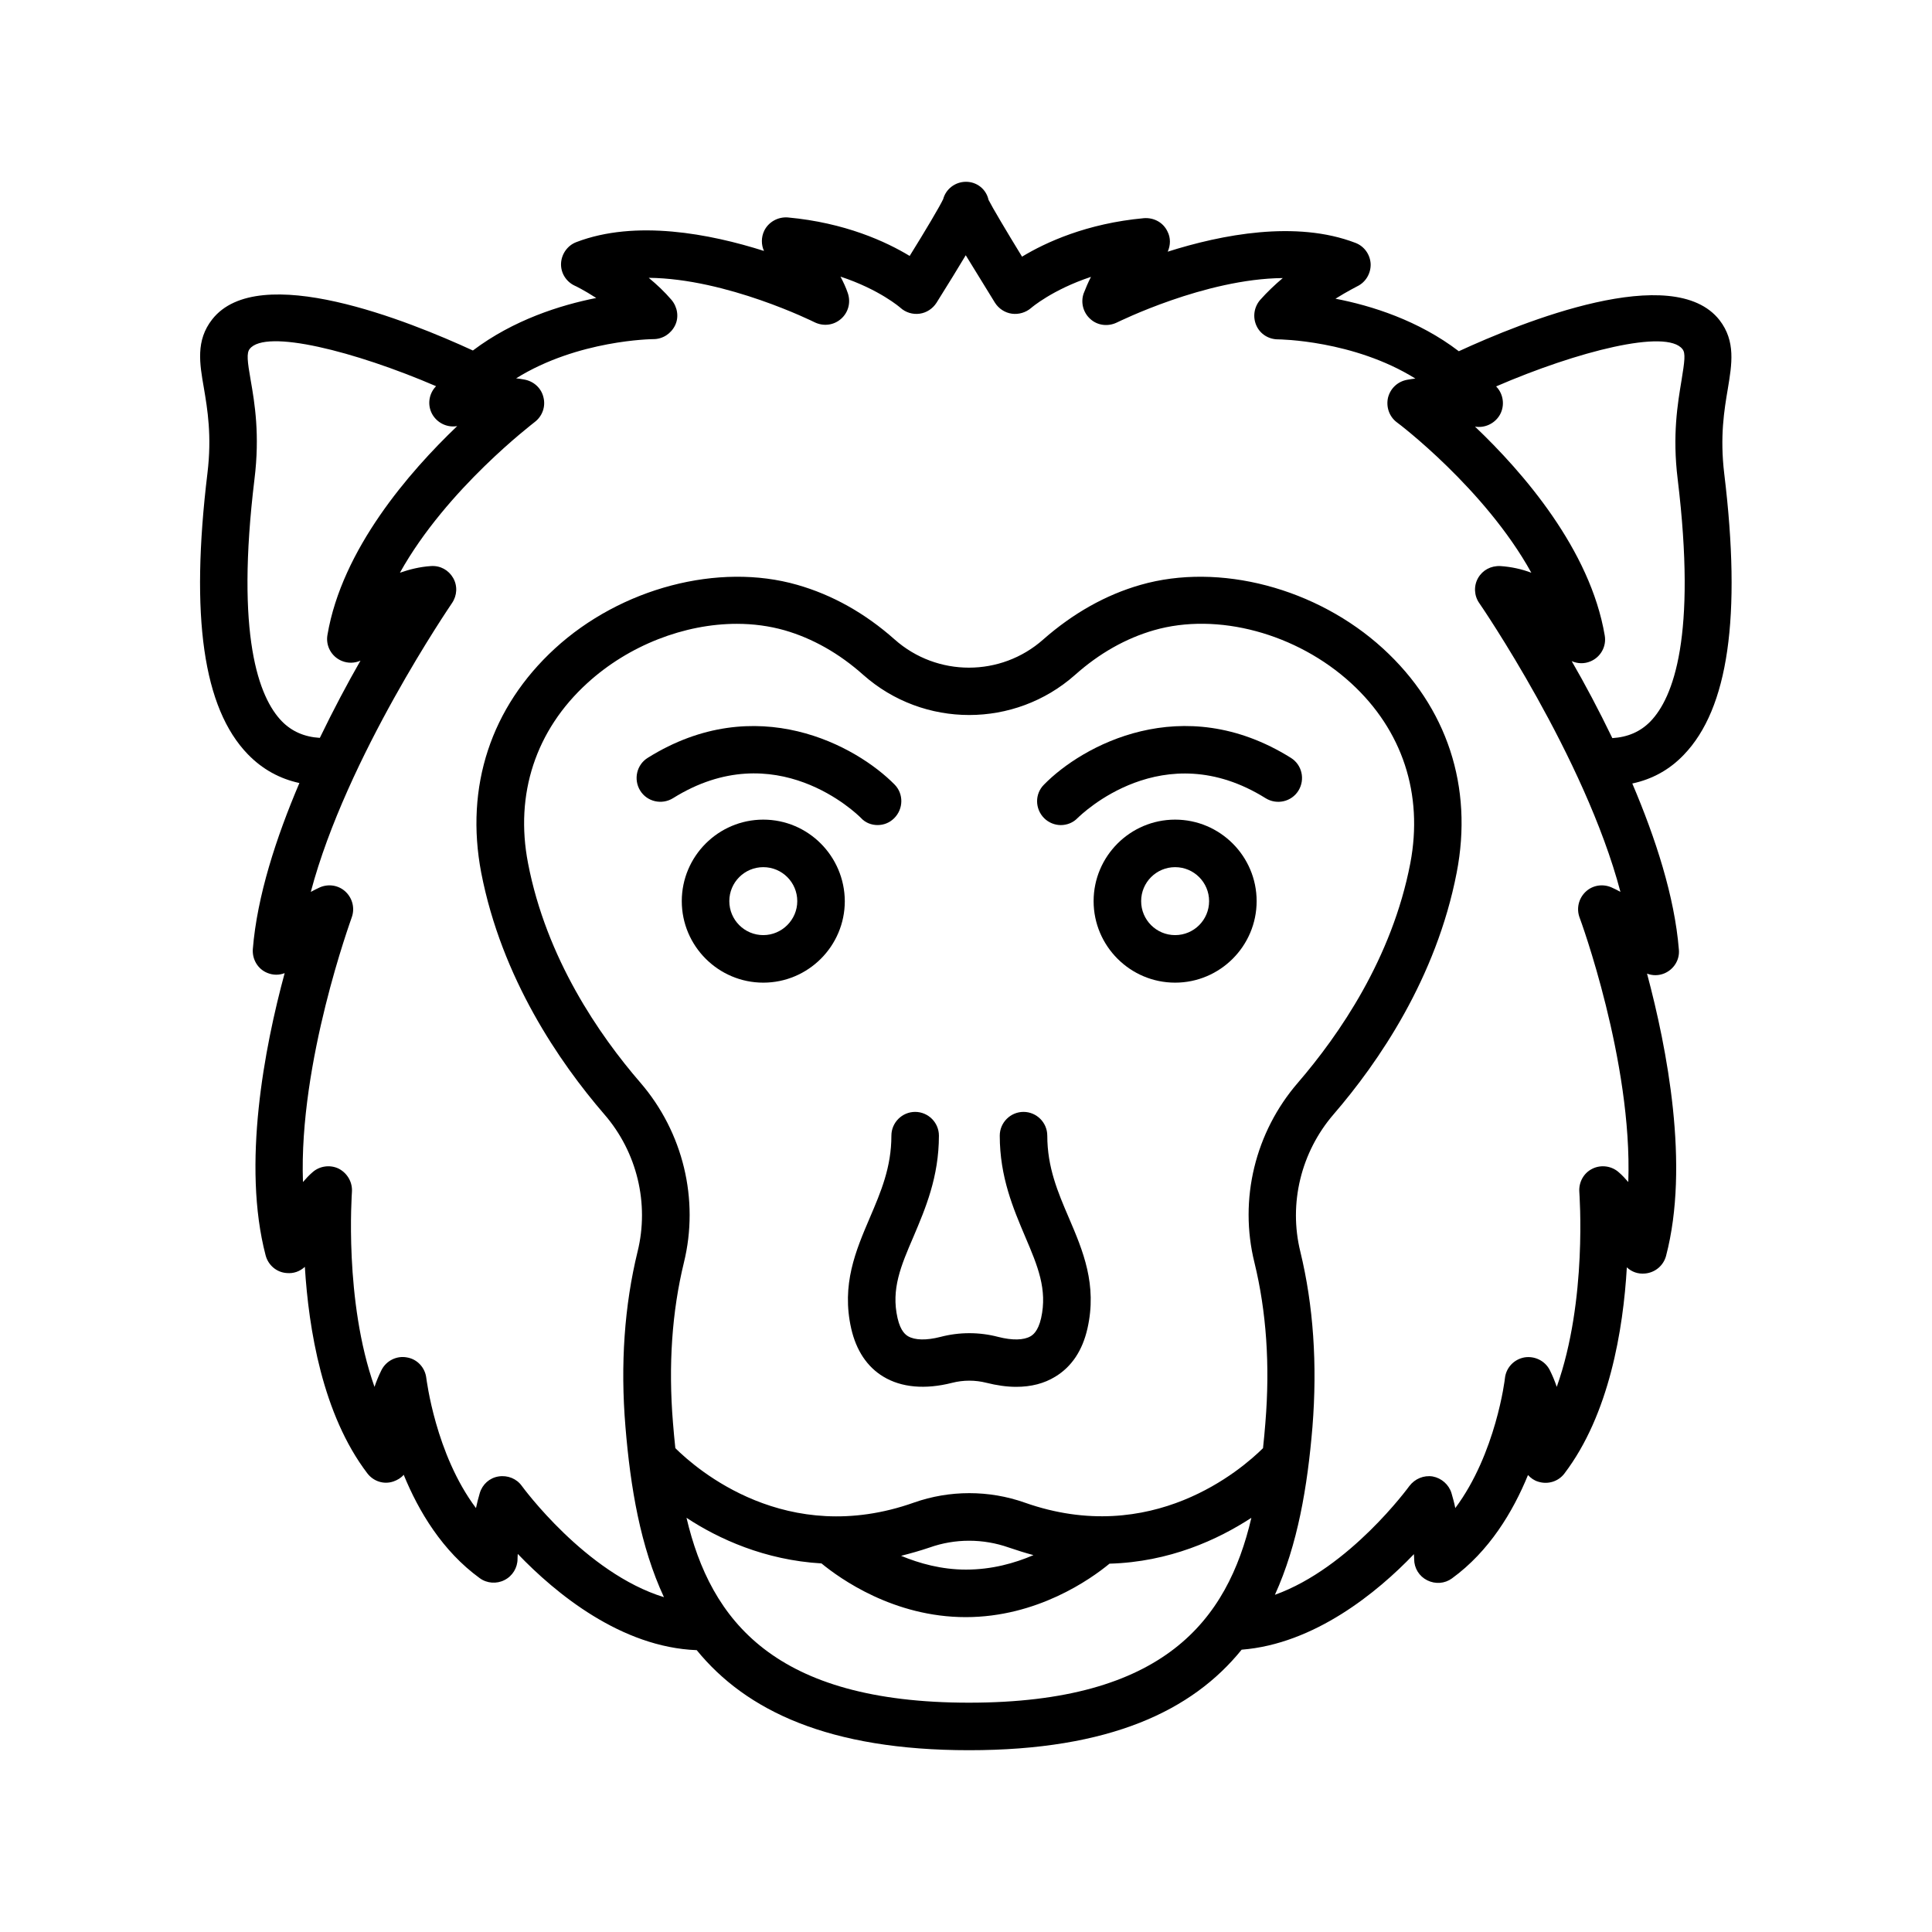
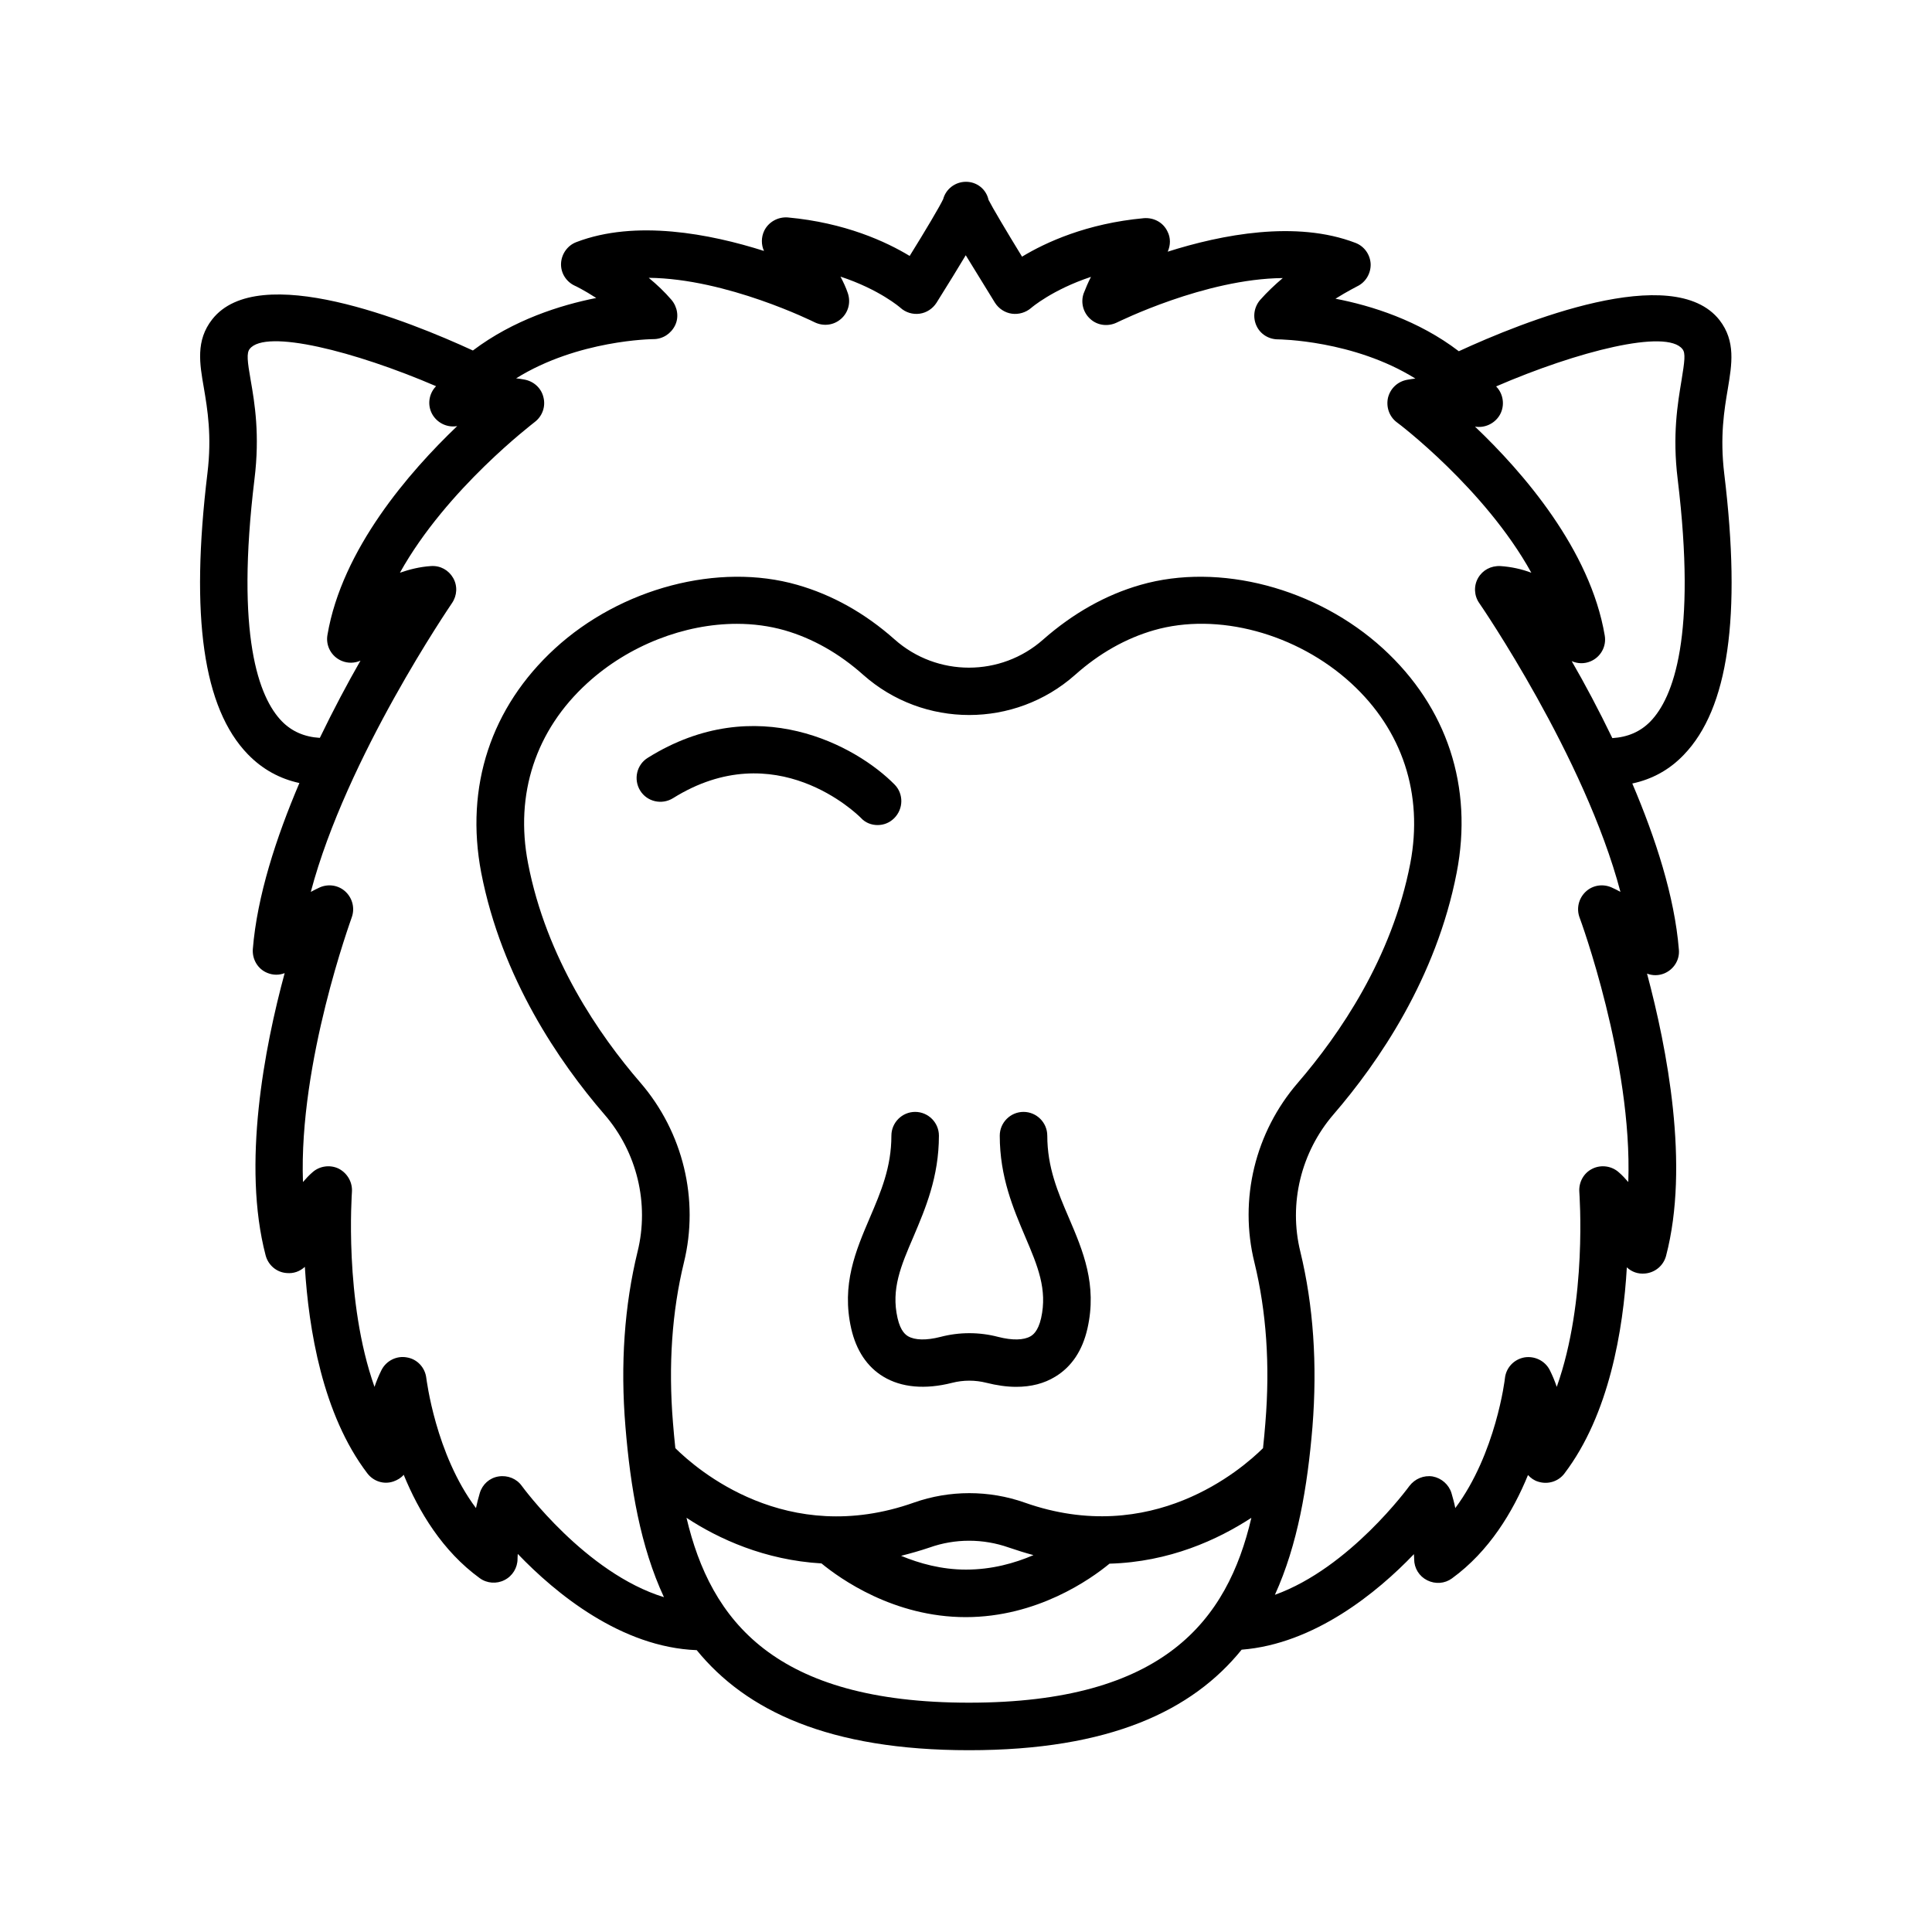
<svg xmlns="http://www.w3.org/2000/svg" fill="#000000" width="800px" height="800px" version="1.1" viewBox="144 144 512 512">
  <g>
-     <path d="m455.42 361.21c-11.902 0-21.602 9.699-21.602 21.602s9.699 21.602 21.602 21.602c11.902 0 21.602-9.699 21.602-21.602 0-11.906-9.699-21.602-21.602-21.602zm0 30.605c-4.977 0-9.004-4.031-9.004-9.004 0-4.977 4.031-9.004 9.004-9.004 4.977 0 9.004 4.031 9.004 9.004s-4.027 9.004-9.004 9.004z" />
-     <path d="m479.41 355.54c2.961 1.828 6.863 0.945 8.691-2.016 1.828-2.961 0.945-6.863-2.016-8.691-28.719-17.949-55.355-3.211-65.434 7.117-2.457 2.457-2.394 6.422 0.062 8.879 1.195 1.195 2.832 1.828 4.41 1.828 1.637 0 3.273-0.629 4.473-1.891 0.945-0.883 22.609-22.23 49.812-5.227z" />
-     <path d="m346.28 361.21c-11.902 0-21.602 9.699-21.602 21.602s9.699 21.602 21.602 21.602 21.602-9.699 21.602-21.602c-0.066-11.906-9.699-21.602-21.602-21.602zm0 30.605c-4.977 0-9.004-4.031-9.004-9.004 0-4.977 4.031-9.004 9.004-9.004 4.977 0 9.004 4.031 9.004 9.004s-4.094 9.004-9.004 9.004z" />
    <path d="m376.57 362.65c1.574 0 3.148-0.566 4.41-1.828 2.457-2.457 2.519-6.422 0.125-8.879-10.078-10.266-36.715-25.066-65.434-7.117-2.961 1.828-3.84 5.731-2.016 8.691 1.828 2.961 5.731 3.84 8.691 2.016 27.207-17.004 48.805 4.219 49.812 5.227 1.137 1.262 2.773 1.891 4.41 1.891z" />
    <path d="m421.54 444.96c0-3.465-2.832-6.297-6.297-6.297-3.465 0-6.297 2.832-6.297 6.297 0 10.957 3.59 19.332 6.738 26.766 3.336 7.809 5.918 13.98 4.219 21.602-0.82 3.59-2.266 4.473-2.769 4.785-1.828 1.07-4.848 1.133-8.566 0.188-5.039-1.324-10.328-1.324-15.367 0-3.715 0.945-6.738 0.883-8.566-0.188-0.504-0.316-1.953-1.195-2.769-4.785-1.762-7.684 0.883-13.855 4.219-21.602 3.148-7.43 6.738-15.809 6.738-26.766 0-3.465-2.832-6.297-6.297-6.297-3.465 0-6.297 2.832-6.297 6.297 0 8.375-2.769 14.863-5.731 21.789-3.715 8.691-7.559 17.695-4.914 29.348 1.324 5.793 4.219 10.141 8.5 12.723 4.785 2.898 11.082 3.465 18.262 1.637 2.961-0.754 6.109-0.754 9.07 0 2.769 0.691 5.414 1.07 7.871 1.07 3.969 0 7.43-0.883 10.391-2.707 4.344-2.644 7.18-6.926 8.5-12.723 2.644-11.652-1.195-20.656-4.914-29.348-2.949-6.863-5.723-13.414-5.723-21.789z" />
    <path d="m209.68 343.89c3.84 3.969 8.438 6.488 13.664 7.621-6.172 14.484-11.211 29.977-12.344 44.02-0.188 2.707 1.324 5.289 3.84 6.297 1.512 0.629 3.148 0.629 4.598 0.062-5.352 19.711-11.336 50.82-5.039 74.816 0.691 2.582 2.898 4.473 5.543 4.66 1.891 0.188 3.527-0.441 4.848-1.637 1.008 16.438 4.66 39.109 16.562 54.727 1.637 2.141 4.41 3.023 6.926 2.141 1.07-0.379 2.016-0.945 2.707-1.762 3.969 9.699 10.266 20.215 20.152 27.395 1.891 1.387 4.473 1.574 6.551 0.504 2.141-1.07 3.465-3.273 3.465-5.606 0 0 0-0.504 0.062-1.324 10.012 10.453 27.395 24.75 47.422 25.504 13.105 16.062 35.02 26.516 72.176 26.516 37.344 0 59.199-10.516 72.234-26.641 19.27-1.512 35.961-15.176 45.656-25.316 0.062 0.82 0.062 1.258 0.062 1.324 0 2.394 1.324 4.535 3.465 5.606 2.141 1.07 4.66 0.883 6.551-0.504 9.887-7.18 16.184-17.695 20.152-27.395 0.754 0.82 1.637 1.449 2.707 1.762 2.582 0.82 5.352-0.062 6.926-2.141 11.902-15.617 15.617-38.227 16.562-54.664 1.258 1.195 2.961 1.828 4.848 1.637 2.644-0.25 4.848-2.078 5.543-4.66 6.297-23.992 0.25-55.043-5.039-74.816 1.449 0.566 3.086 0.566 4.598-0.062 2.519-1.07 4.094-3.59 3.84-6.297-1.133-14.043-6.172-29.535-12.344-44.02 5.289-1.133 9.887-3.652 13.664-7.621 11.777-12.219 15.305-36.59 10.707-74.438-1.195-9.949 0-16.941 0.945-22.547 1.07-6.488 2.141-12.594-2.203-18.199-12.281-15.68-52.27 0.504-69.086 8.25-10.707-8.188-23.176-12.09-32.684-13.918 3.211-2.016 5.668-3.211 5.731-3.273 2.266-1.07 3.652-3.402 3.59-5.918-0.125-2.519-1.699-4.723-4.031-5.606-15.742-6.047-35.457-2.203-49.75 2.332 0.754-1.699 0.82-3.652-0.062-5.352-1.133-2.394-3.59-3.715-6.234-3.527-15.176 1.387-26.07 6.422-32.309 10.203-4.094-6.676-7.934-13.16-8.879-15.051-0.625-2.84-3.082-4.793-5.977-4.793-2.898 0-5.352 1.953-6.047 4.598-0.883 1.891-4.723 8.375-8.879 15.051-6.234-3.777-17.129-8.816-32.309-10.203-2.582-0.188-5.102 1.195-6.234 3.527-0.82 1.699-0.82 3.715-0.062 5.352-14.297-4.535-34.008-8.375-49.75-2.332-2.332 0.883-3.906 3.148-4.031 5.606-0.125 2.519 1.324 4.848 3.59 5.918 0.062 0 2.519 1.195 5.731 3.273-9.508 1.891-21.914 5.793-32.684 13.918-16.816-7.746-56.805-23.93-69.086-8.25-4.41 5.606-3.336 11.715-2.203 18.199 0.945 5.606 2.141 12.66 0.945 22.547-4.598 37.98-1.137 62.289 10.703 74.508zm191.13 251.34c-51.578 0-68.457-21.789-74.879-48.996 8.5 5.606 20.781 11.211 35.77 12.09 4.914 4.031 19.145 14.234 38.227 14.234 18.895 0 33.062-10.012 38.102-14.168 15.871-0.441 28.719-6.359 37.598-12.156-6.359 27.203-23.176 48.996-74.816 48.996zm-18.012-38.922c2.457-0.629 4.977-1.324 7.559-2.203 6.738-2.394 14.168-2.394 20.973 0 2.203 0.754 4.41 1.449 6.551 2.016-4.977 2.141-11.02 3.84-17.887 3.84-6.488 0-12.344-1.637-17.195-3.652zm96.543-35.266c-0.188 2.266-0.379 4.535-0.629 6.738-5.668 5.606-29.473 26.324-63.164 14.422-9.445-3.336-19.902-3.336-29.348 0-33.754 11.965-57.559-8.816-63.227-14.422-0.25-2.266-0.441-4.473-0.629-6.738-1.258-15.242-0.25-29.535 2.898-42.445 4.094-16.688-0.188-34.512-11.523-47.672-10.895-12.594-24.938-32.938-29.789-58.191-3.527-18.262 2.016-35.203 15.68-47.672 11.02-10.078 25.82-15.742 39.676-15.742 4.344 0 8.566 0.566 12.594 1.699 7.43 2.141 14.484 6.109 20.906 11.84 15.996 14.168 40.117 14.168 56.113 0 6.422-5.731 13.477-9.699 20.906-11.84 16.816-4.848 37.848 0.82 52.27 14.043 13.602 12.469 19.145 29.41 15.68 47.672-4.848 25.254-18.895 45.531-29.789 58.191-11.336 13.098-15.68 30.922-11.523 47.672 3.152 12.91 4.16 27.141 2.898 42.445zm61.969-266.83c1.449-2.266 1.258-5.227-0.379-7.305-0.125-0.188-0.316-0.316-0.441-0.504 21.539-9.32 45.152-15.305 49.375-9.887 0.883 1.07 0.566 3.273-0.25 8.312-1.008 6.109-2.457 14.422-1.008 26.199 5.039 41.629-1.133 57.875-7.242 64.172-2.644 2.707-5.984 4.156-10.078 4.41-3.59-7.43-7.305-14.422-10.77-20.402 1.574 0.691 3.336 0.754 4.977 0.062 2.707-1.133 4.281-3.969 3.777-6.863-3.84-22.734-21.664-43.266-34.387-55.355 2.457 0.438 5.039-0.695 6.426-2.84zm-255.62 1.641c2.016-1.512 2.961-4.094 2.332-6.551-0.566-2.457-2.582-4.281-5.102-4.723-0.691-0.125-1.449-0.25-2.141-0.316 16.375-10.203 36.148-10.391 36.398-10.391 2.457 0 4.66-1.449 5.731-3.652 1.07-2.203 0.629-4.848-0.945-6.738-1.828-2.141-3.906-4.094-6.047-5.856 20.656 0.188 43.707 11.652 43.957 11.777 2.332 1.133 5.039 0.82 6.992-0.883 1.953-1.699 2.644-4.344 1.828-6.801-0.504-1.512-1.195-2.961-1.953-4.41 10.328 3.402 15.809 8.188 15.871 8.25 1.387 1.258 3.273 1.828 5.102 1.574 1.828-0.25 3.465-1.324 4.473-2.898 3.273-5.227 5.793-9.32 7.746-12.594 1.953 3.211 4.473 7.305 7.746 12.594 1.008 1.574 2.644 2.644 4.473 2.898 1.828 0.25 3.715-0.316 5.102-1.512 0.062-0.062 5.606-4.848 15.871-8.25-0.754 1.449-1.387 2.961-1.953 4.41-0.82 2.394-0.125 5.102 1.828 6.801 1.891 1.699 4.66 2.016 6.992 0.883 0.316-0.125 23.301-11.586 43.957-11.777-2.078 1.762-4.156 3.715-6.047 5.856-1.574 1.891-1.953 4.473-0.945 6.738 1.008 2.266 3.273 3.652 5.731 3.652 0.25 0 20.027 0.188 36.398 10.391-0.691 0.062-1.387 0.188-2.141 0.316-2.519 0.441-4.473 2.266-5.102 4.723-0.566 2.457 0.316 5.039 2.332 6.551 0.316 0.188 23.363 17.633 35.645 39.863-2.519-0.945-5.289-1.574-8.188-1.762-2.519-0.125-4.723 1.07-5.918 3.148s-1.07 4.723 0.316 6.676c0.316 0.441 27.961 40.746 37.406 76.516-0.754-0.441-1.574-0.82-2.394-1.195-2.332-1.008-5.039-0.566-6.863 1.195-1.828 1.762-2.457 4.41-1.574 6.801 0.188 0.441 14.043 38.164 12.91 70.094-0.82-0.945-1.637-1.828-2.519-2.582-1.891-1.699-4.723-2.078-6.992-0.945-2.332 1.133-3.652 3.59-3.465 6.172 0 0.379 2.203 28.652-5.984 51.641-0.504-1.512-1.133-3.023-1.828-4.41-1.258-2.519-4.031-3.84-6.738-3.402-2.769 0.504-4.848 2.707-5.164 5.481 0 0.25-2.394 20.027-13.16 34.449-0.25-1.324-0.629-2.644-1.008-3.969-0.691-2.266-2.644-3.969-4.977-4.41-2.394-0.379-4.723 0.629-6.172 2.519-0.188 0.25-15.809 21.727-35.645 28.844 6.047-13.289 8.629-28.652 9.949-44.461 1.324-16.625 0.25-32.242-3.211-46.477-3.148-12.785 0.188-26.387 8.816-36.398 11.902-13.793 27.207-36.086 32.621-64.047 4.41-22.734-2.519-43.832-19.523-59.387-17.57-16.059-43.391-22.859-64.234-16.879-9.258 2.644-17.949 7.559-25.82 14.484-11.211 9.949-28.148 9.949-39.359 0-7.871-6.992-16.562-11.84-25.82-14.484-20.844-5.984-46.727 0.82-64.234 16.879-16.941 15.555-23.867 36.59-19.523 59.387 5.414 27.961 20.719 50.254 32.621 64.047 8.691 10.012 11.965 23.68 8.816 36.398-3.465 14.168-4.598 29.852-3.211 46.414 1.324 16.121 3.969 31.738 10.203 45.152-20.781-6.359-37.473-29.223-37.66-29.473-1.387-1.953-3.777-2.898-6.172-2.519-2.394 0.379-4.281 2.078-4.977 4.41-0.379 1.324-0.754 2.707-1.008 3.969-10.77-14.359-13.098-34.195-13.16-34.449-0.316-2.769-2.394-5.039-5.164-5.481-2.707-0.504-5.481 0.883-6.738 3.402-0.691 1.387-1.324 2.898-1.828 4.41-8.125-22.922-5.984-51.262-5.984-51.641 0.188-2.582-1.195-4.977-3.465-6.172-2.266-1.133-5.102-0.754-6.992 0.945-0.883 0.754-1.699 1.637-2.519 2.582-1.133-31.867 12.785-69.59 12.91-70.094 0.883-2.394 0.25-5.039-1.574-6.801-1.828-1.762-4.535-2.203-6.863-1.195-0.82 0.379-1.574 0.754-2.394 1.195 9.445-35.707 37.094-76.012 37.406-76.516 1.387-2.016 1.512-4.598 0.316-6.676-1.195-2.078-3.402-3.336-5.918-3.148-2.898 0.188-5.668 0.883-8.188 1.762 12.41-22.293 35.461-39.676 35.711-39.926zm-75.254-11.086c-0.883-5.039-1.133-7.242-0.25-8.312 4.219-5.352 27.836 0.629 49.375 9.887-0.125 0.188-0.316 0.316-0.441 0.504-1.637 2.078-1.828 4.977-0.379 7.242 1.387 2.141 3.906 3.273 6.422 2.832-12.66 12.09-30.543 32.621-34.387 55.355-0.504 2.898 1.07 5.731 3.777 6.863 1.637 0.691 3.465 0.629 4.977-0.062-3.465 6.047-7.18 13.035-10.77 20.469-4.094-0.25-7.43-1.699-10.078-4.41-6.109-6.297-12.281-22.609-7.242-64.172 1.449-11.711 0.066-20.086-1.004-26.195z" />
  </g>
</svg>